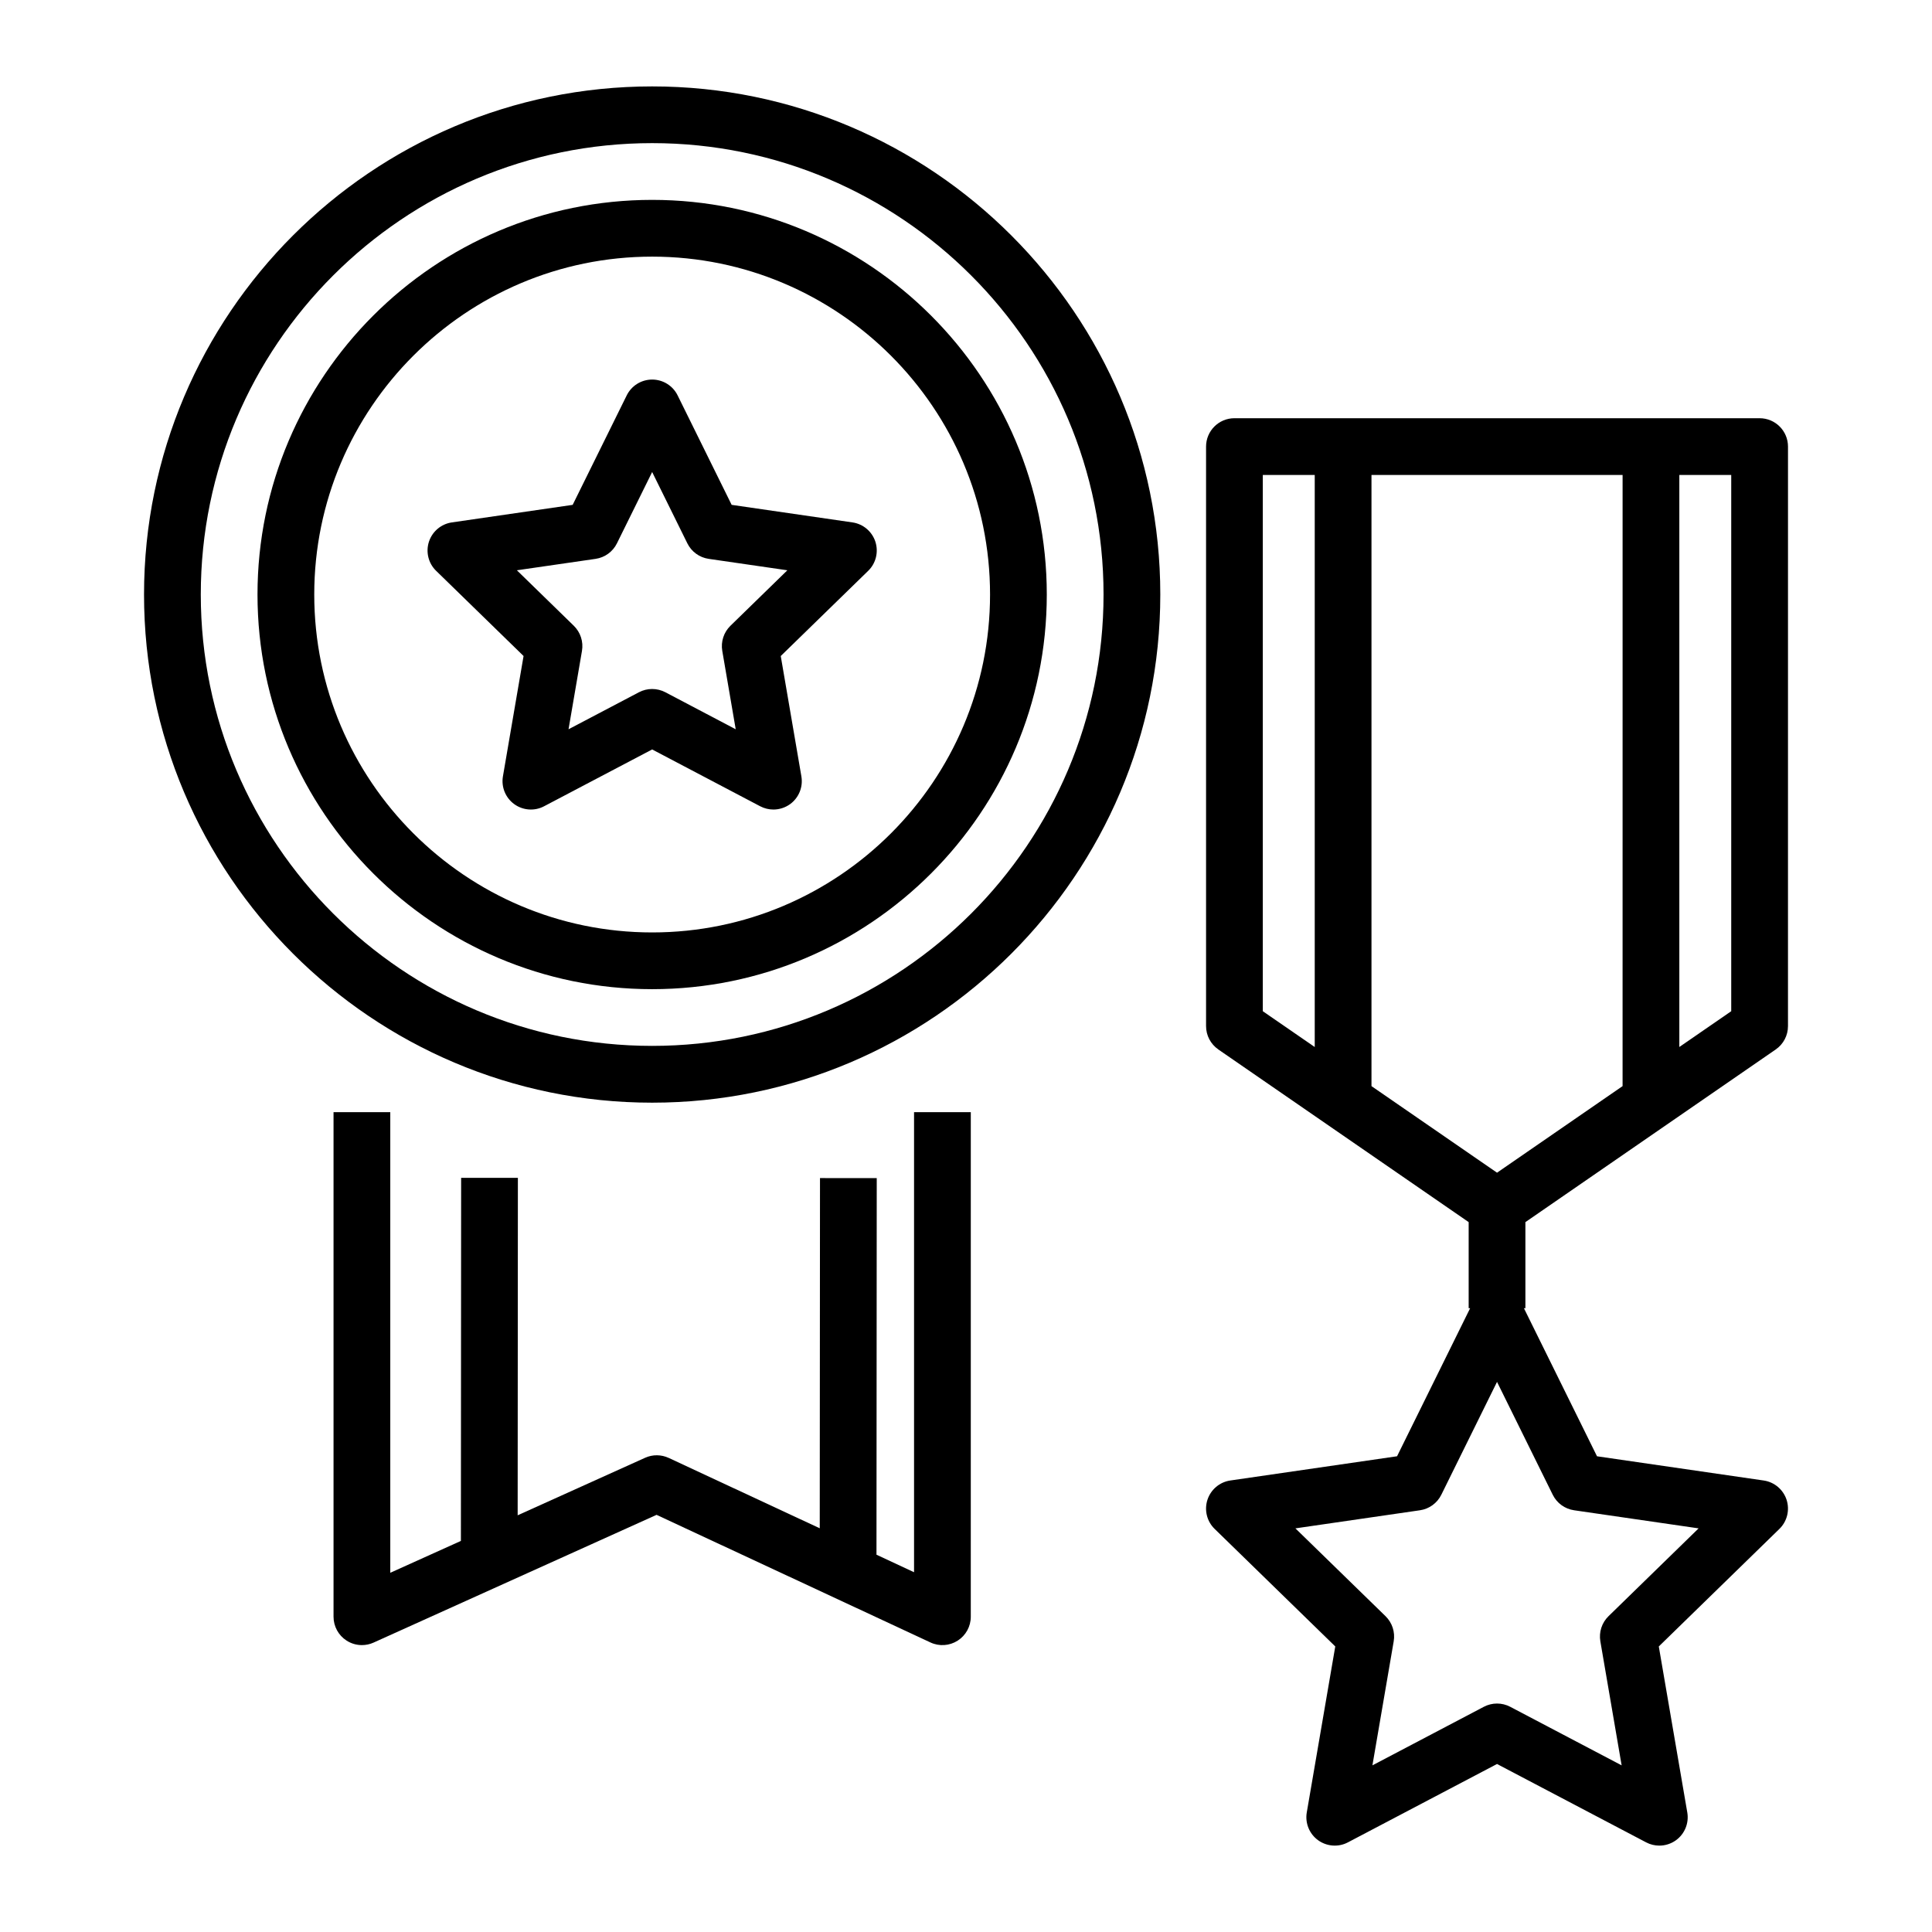
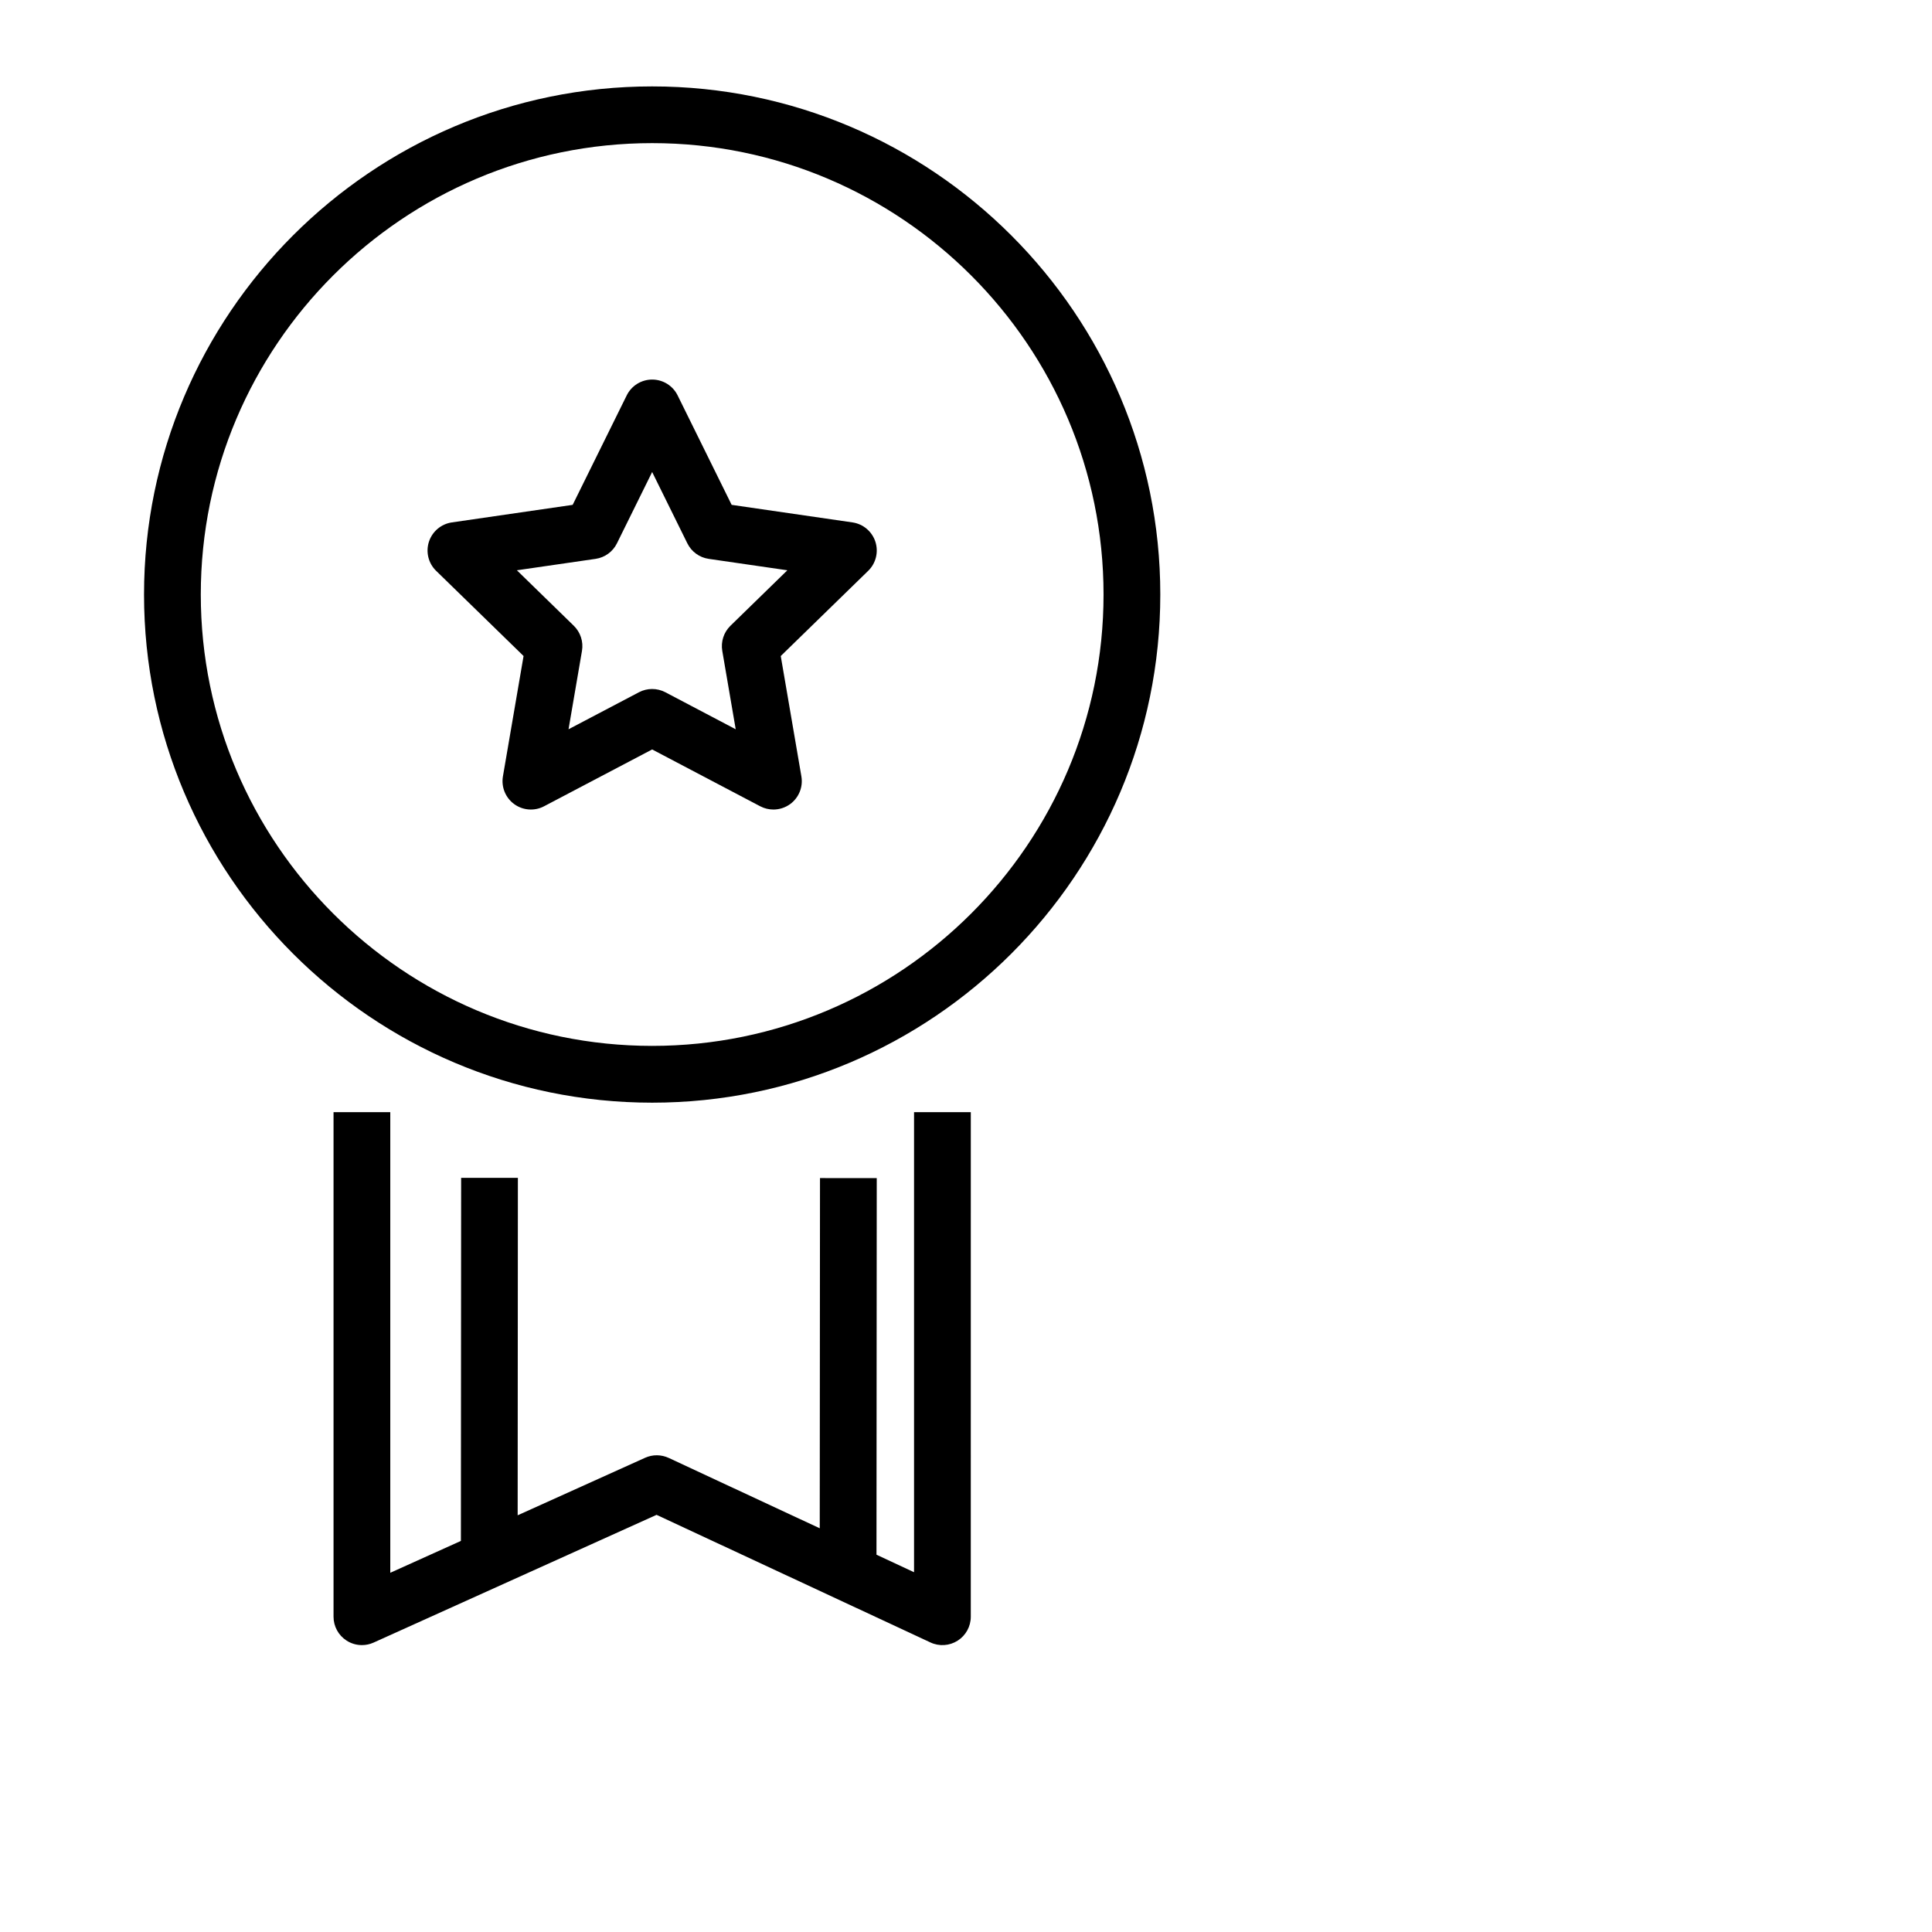
<svg xmlns="http://www.w3.org/2000/svg" fill="#000000" width="800px" height="800px" version="1.1" viewBox="144 144 512 512">
  <g>
    <path d="m316.83 436.22c74.254 0 134.66-60.41 134.66-134.66 0-74.254-60.406-134.66-134.66-134.66s-134.66 60.406-134.66 134.66c0 74.25 60.406 134.66 134.66 134.66zm0-254.29c65.957 0 119.62 53.664 119.62 119.62 0 65.961-53.664 119.62-119.62 119.62s-119.62-53.66-119.62-119.62c0-65.961 53.664-119.62 119.62-119.62z" />
-     <path d="m316.83 406.14c57.668 0 104.58-46.918 104.58-104.59 0-57.668-46.918-104.58-104.58-104.58-57.676 0-104.59 46.918-104.59 104.58 0 57.668 46.914 104.59 104.59 104.59zm0-194.13c49.375 0 89.543 40.168 89.543 89.543 0 49.379-40.168 89.551-89.543 89.551s-89.551-40.172-89.551-89.551c0-49.375 40.176-89.543 89.551-89.543z" />
    <path d="m232.39 438.73v133.72c0 2.551 1.293 4.93 3.445 6.316 1.234 0.801 2.652 1.203 4.074 1.203 1.051 0 2.109-0.219 3.09-0.664l74.996-33.855 72.582 33.816c2.32 1.094 5.051 0.906 7.211-0.473 2.168-1.379 3.481-3.769 3.481-6.34l0.004-133.72h-15.039v121.92l-9.957-4.637 0.07-99.805-15.039-0.008-0.066 92.809-40.02-18.645c-1.984-0.922-4.266-0.941-6.266-0.039l-33.77 15.242 0.059-89.426-15.039-0.008-0.062 96.223-18.715 8.445v-122.07z" />
    <path d="m282.75 317.85-5.469 31.891c-0.484 2.82 0.676 5.672 2.988 7.356 2.312 1.688 5.406 1.902 7.914 0.574l28.645-15.059 28.633 15.059c1.102 0.578 2.305 0.863 3.504 0.863 1.555 0 3.106-0.484 4.422-1.434 2.312-1.68 3.473-4.535 2.988-7.356l-5.469-31.891 23.176-22.582c2.051-1.996 2.781-4.984 1.902-7.711-0.891-2.719-3.238-4.707-6.074-5.117l-32.016-4.652-14.32-29.012c-1.262-2.566-3.879-4.191-6.742-4.191s-5.477 1.621-6.742 4.188l-14.328 29.016-32.016 4.652c-2.836 0.41-5.184 2.398-6.074 5.117-0.883 2.723-0.148 5.715 1.902 7.711zm19.086-25.746c2.453-0.355 4.566-1.895 5.66-4.113l9.332-18.902 9.324 18.898c1.094 2.223 3.211 3.762 5.66 4.117l20.848 3.027-15.09 14.707c-1.77 1.73-2.578 4.219-2.16 6.656l3.562 20.77-18.645-9.809c-2.203-1.152-4.809-1.152-7 0l-18.66 9.809 3.562-20.77c0.418-2.438-0.391-4.926-2.16-6.656l-15.09-14.707z" />
-     <path d="m466.87 422.12 66.34 45.75v22.809h0.395l-19.371 39.246-44.176 6.418c-2.836 0.41-5.184 2.398-6.074 5.117-0.883 2.723-0.148 5.715 1.902 7.711l31.973 31.152-7.551 43.992c-0.484 2.82 0.676 5.672 2.988 7.356 2.32 1.684 5.406 1.902 7.914 0.574l39.516-20.77 39.516 20.77c1.094 0.578 2.297 0.863 3.496 0.863 1.555 0 3.113-0.484 4.422-1.434 2.312-1.68 3.473-4.535 2.988-7.356l-7.551-43.992 31.965-31.152c2.051-2 2.781-4.984 1.902-7.711-0.891-2.719-3.238-4.707-6.074-5.117l-44.168-6.418-19.371-39.246h0.395v-22.809l66.332-45.75c2.043-1.402 3.254-3.719 3.254-6.191l0.004-153.58c0-4.152-3.363-7.519-7.519-7.519h-139.18c-4.156 0-7.519 3.367-7.519 7.519v153.57c0 2.473 1.211 4.789 3.254 6.191zm122.17-152.25h13.754v142.11l-13.754 9.484zm-33.551 270.25c1.094 2.223 3.211 3.762 5.66 4.117l33 4.797-23.879 23.277c-1.77 1.73-2.578 4.219-2.16 6.656l5.641 32.871-29.527-15.52c-2.188-1.152-4.801-1.152-6.992 0l-29.527 15.52 5.641-32.871c0.418-2.438-0.391-4.926-2.16-6.656l-23.887-23.277 33.008-4.797c2.453-0.355 4.566-1.895 5.66-4.117l14.762-29.906zm-48.031-270.25h66.547l-0.004 161.96-33.273 22.945-33.27-22.941zm-28.801 0h13.762v151.6l-13.762-9.488z" />
  </g>
</svg>